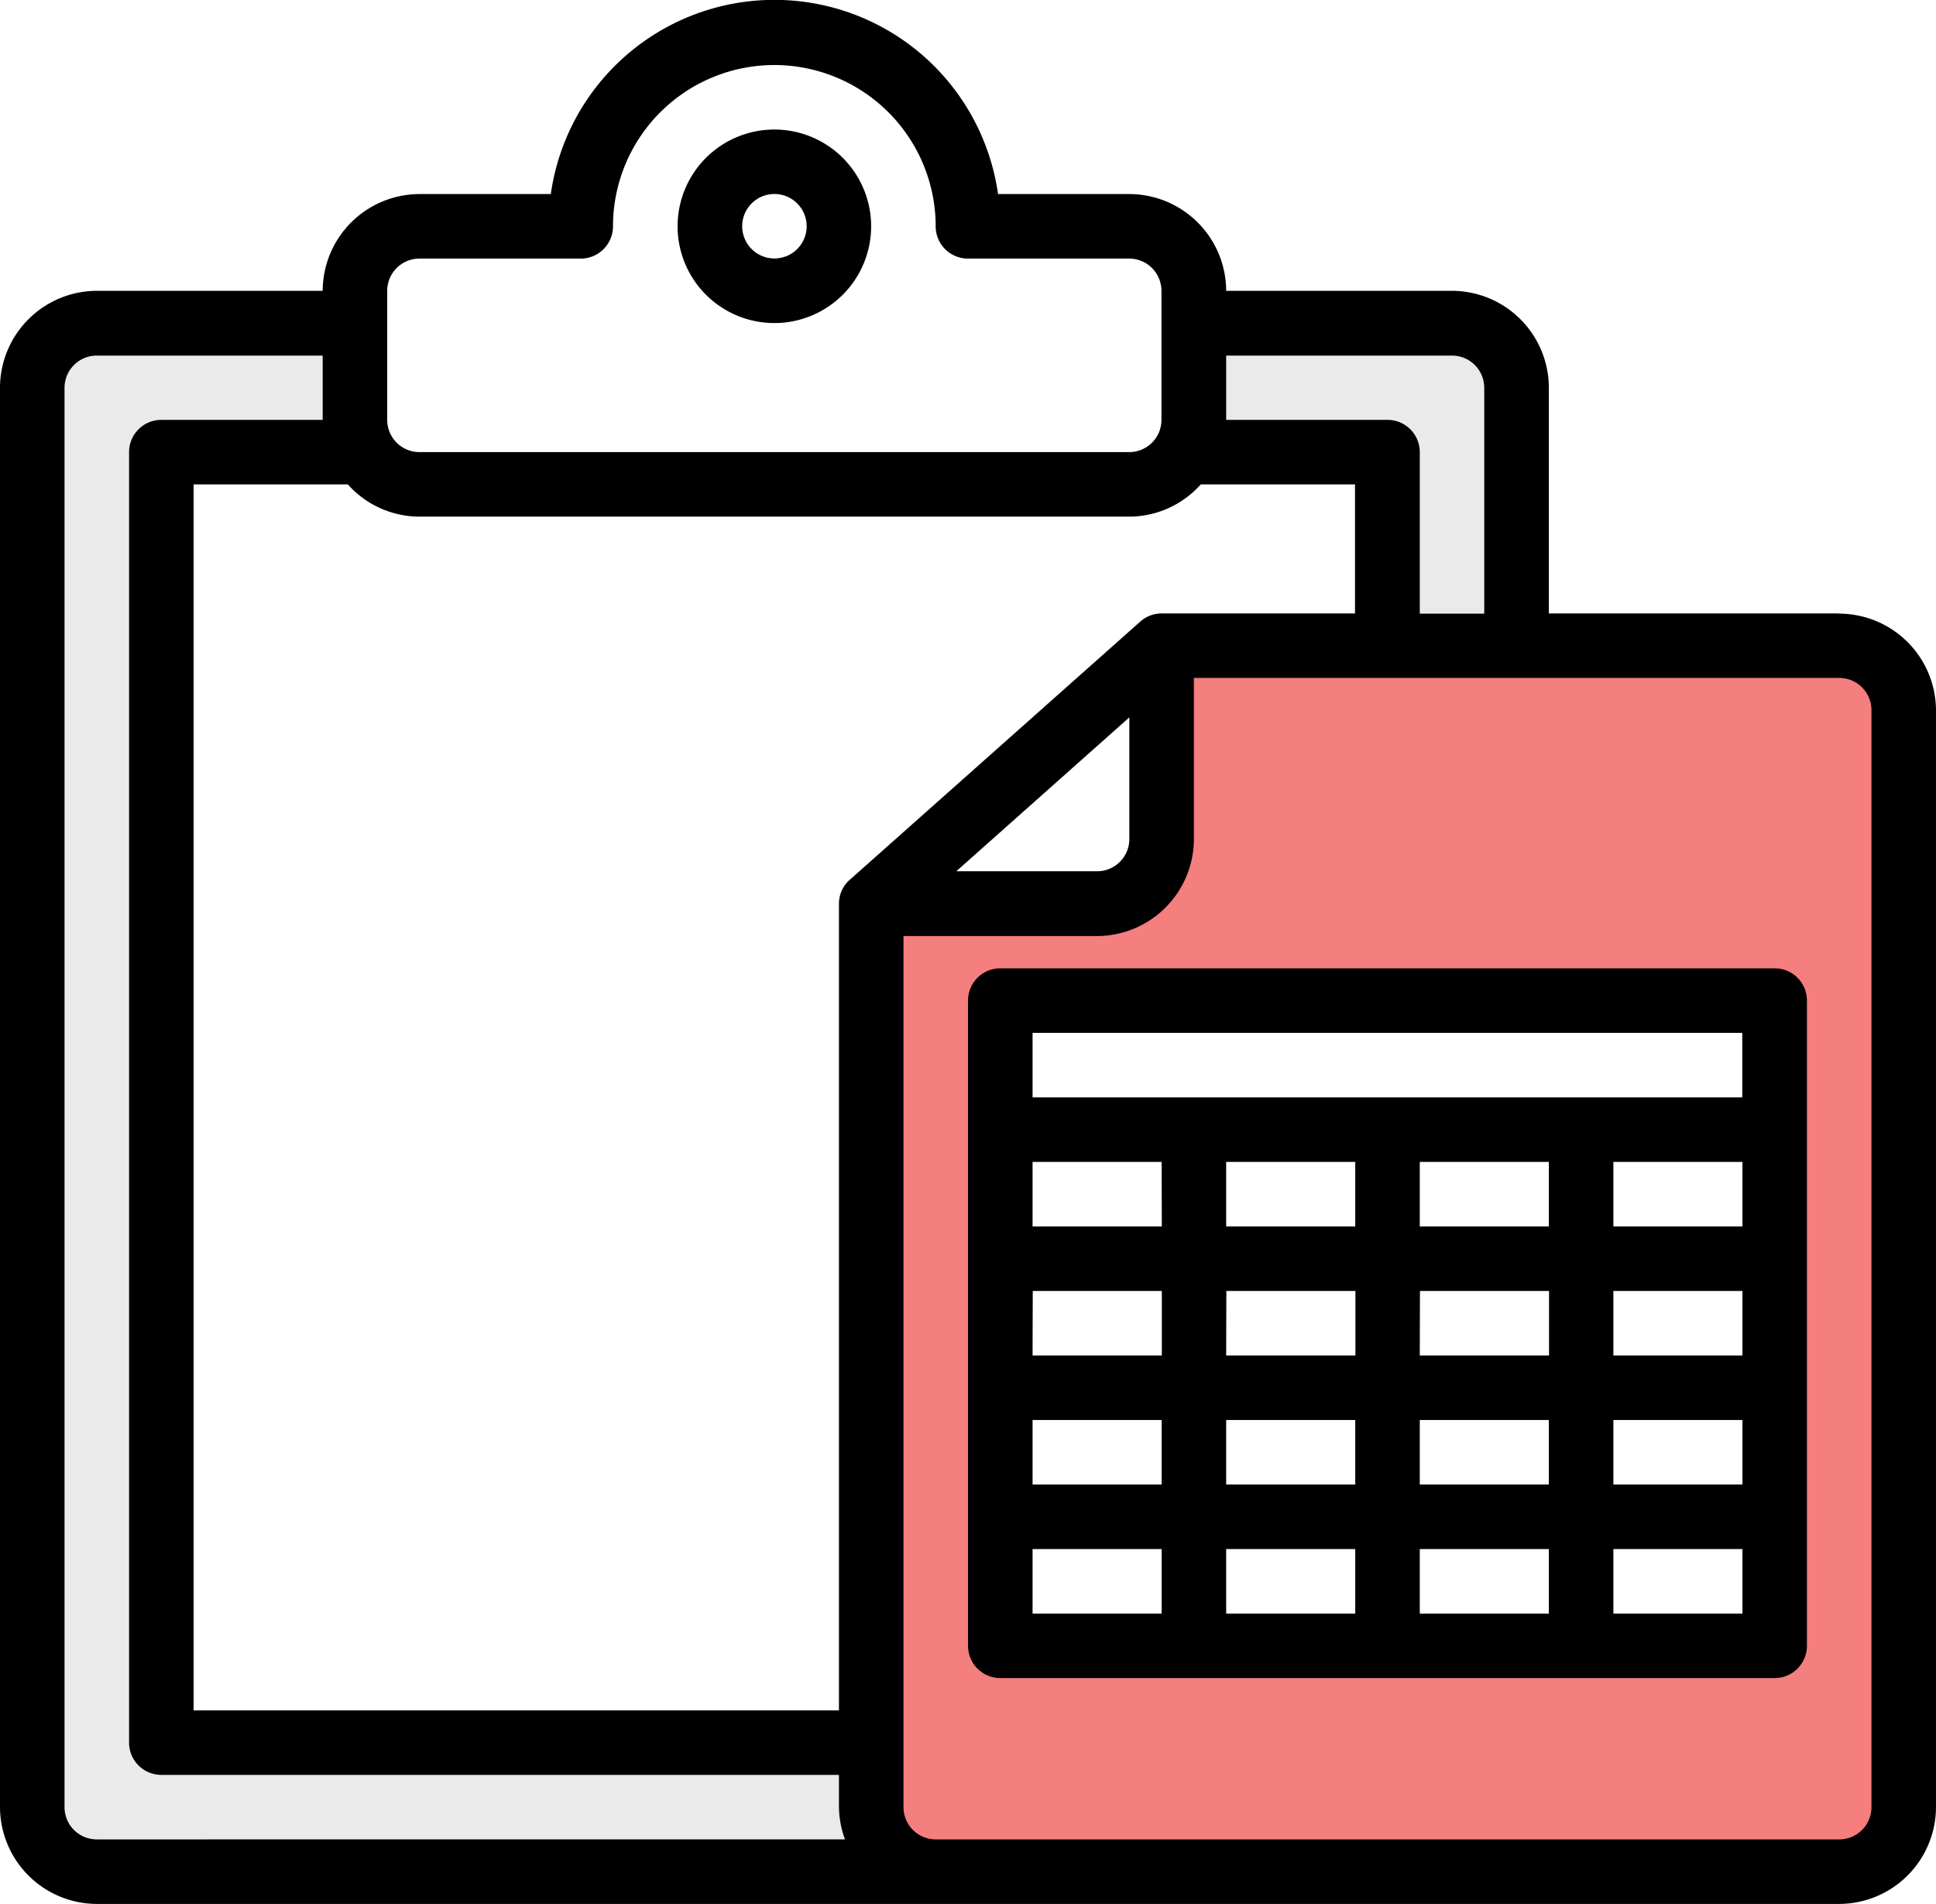
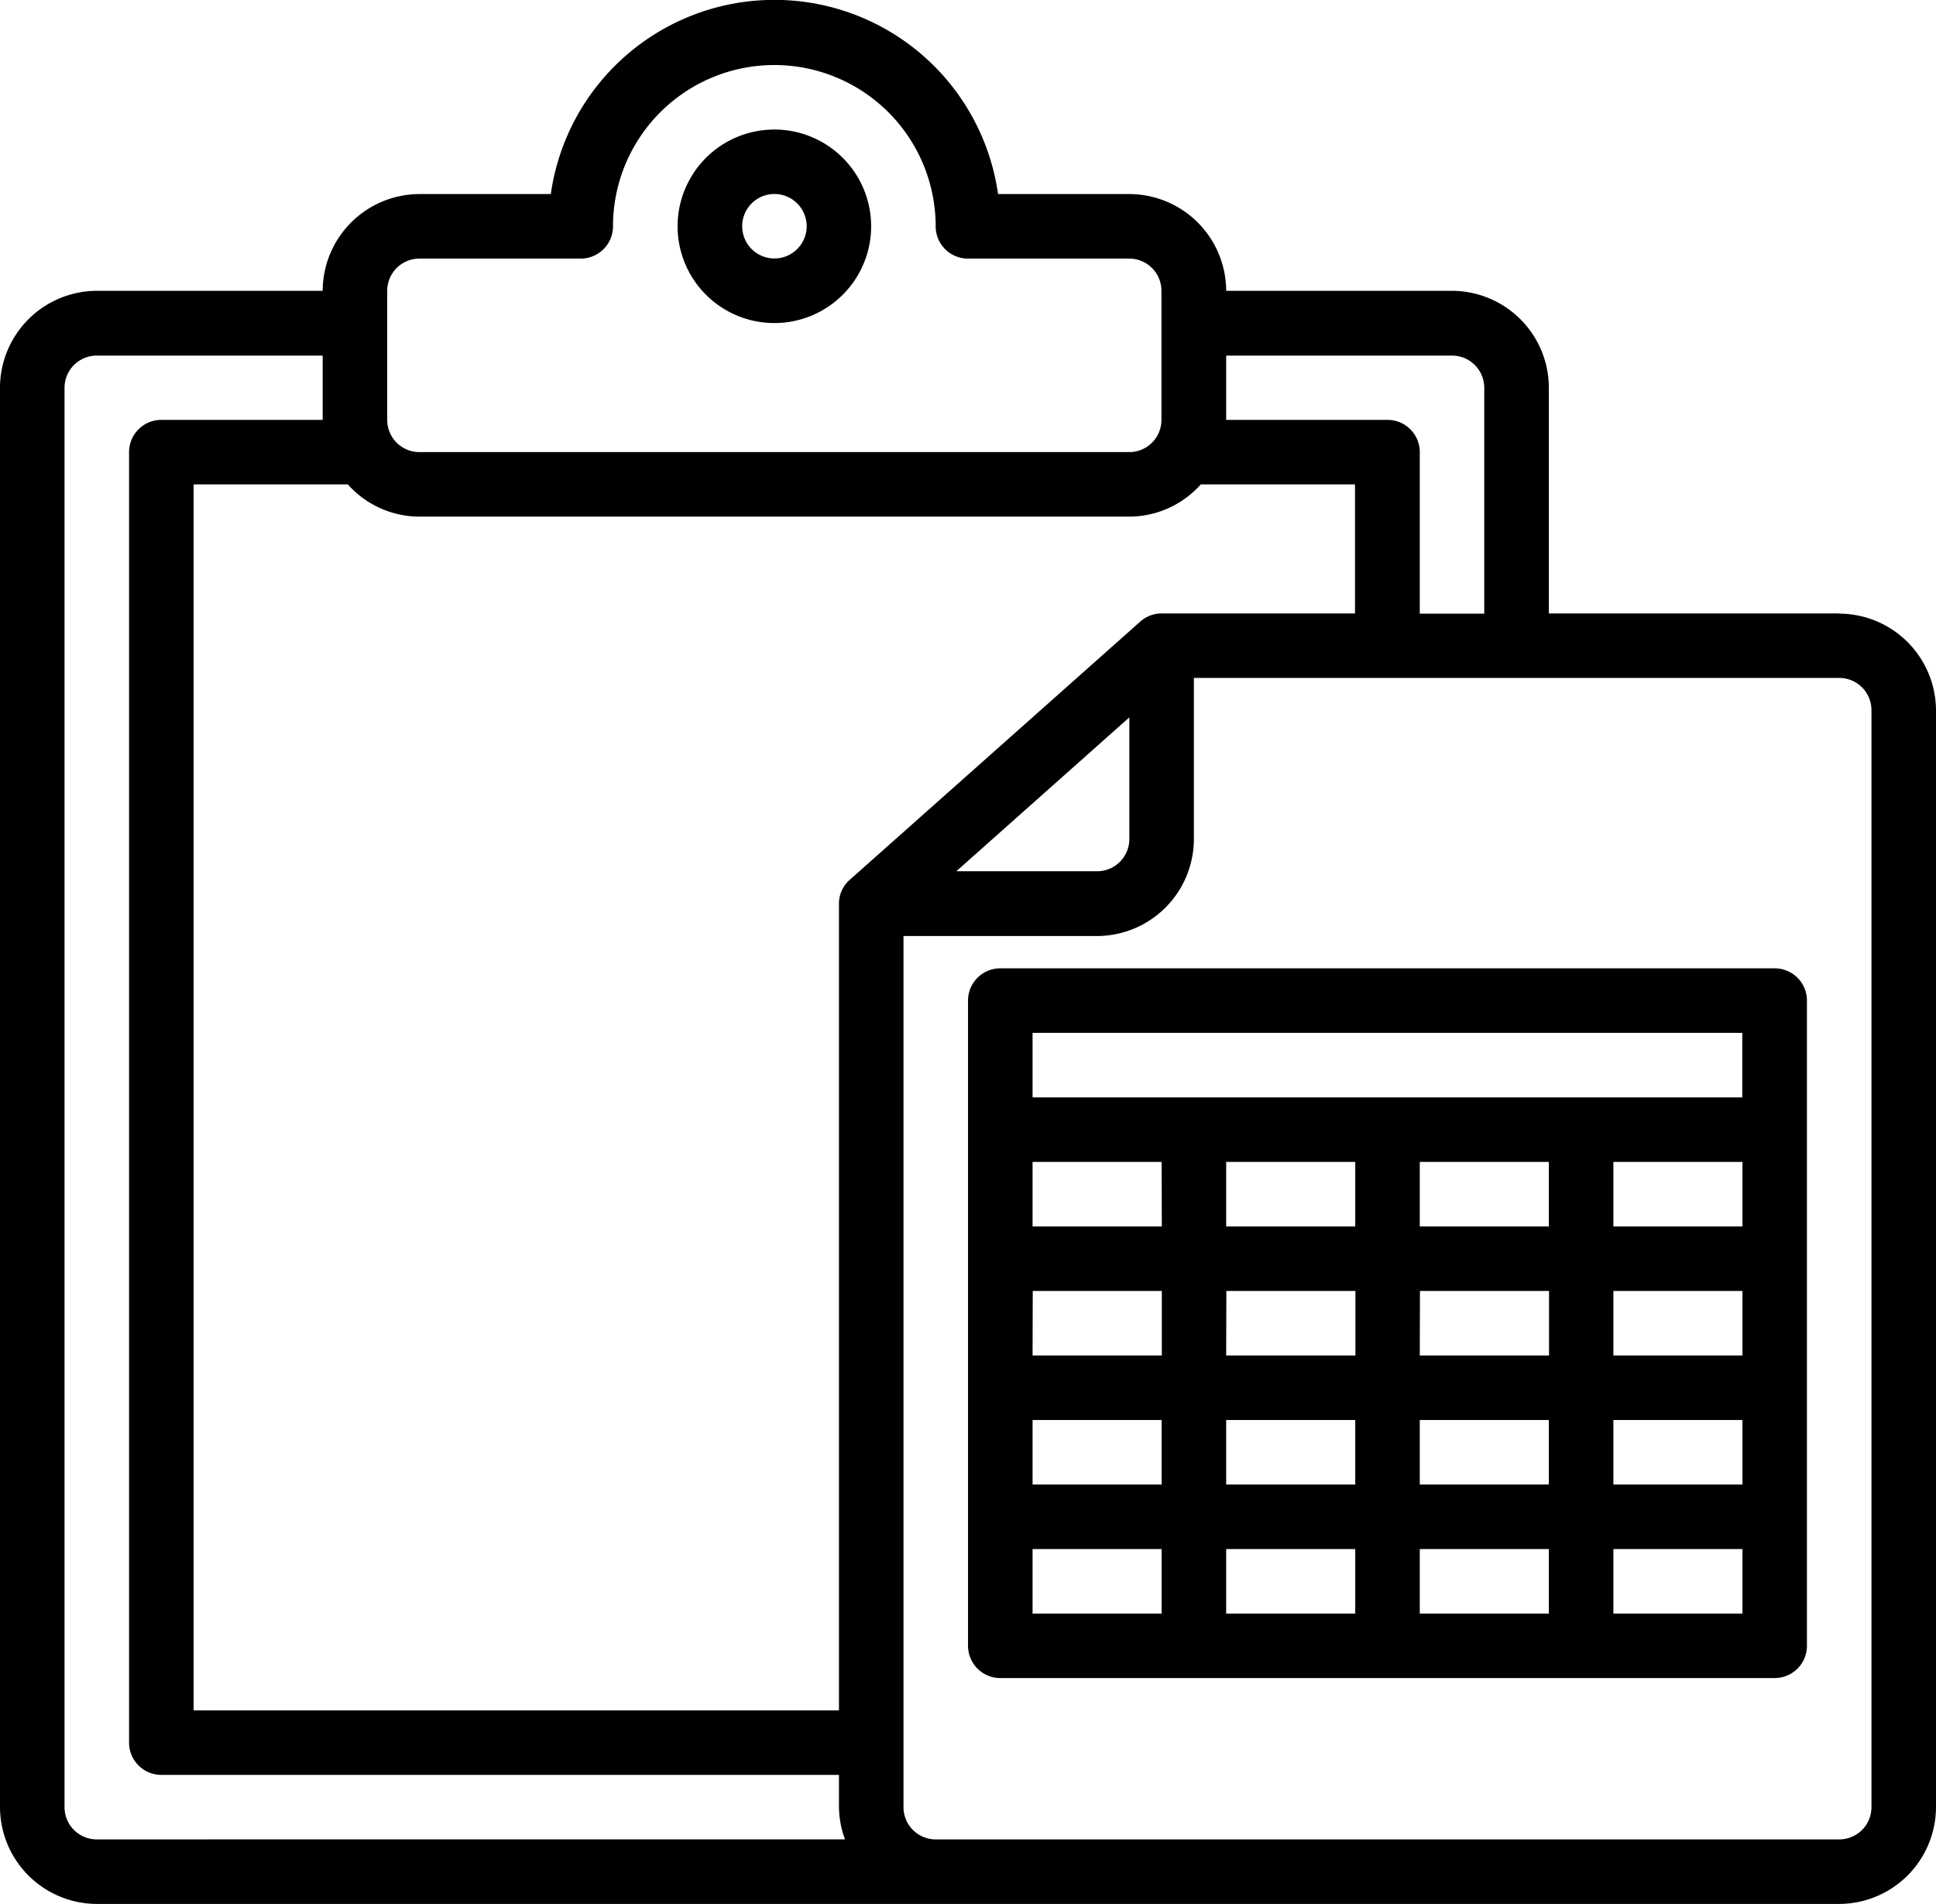
<svg xmlns="http://www.w3.org/2000/svg" width="32.189" height="31.66" viewBox="0 0 32.189 31.66">
  <g id="clipboard" transform="translate(-2 -2.987)">
    <g id="Group_1851" data-name="Group 1851" transform="translate(2.536 8.359)">
-       <path id="Path_1557" data-name="Path 1557" d="M44.36,14.073v4.292H42.214V15.146H39V13.075A.354.354,0,0,0,38.99,13h4.3A1.076,1.076,0,0,1,44.36,14.073Z" transform="translate(-19.682 -13)" fill="#ebeaea" />
-       <path id="Path_1558" data-name="Path 1558" d="M16.949,37.679a1.076,1.076,0,0,0,1.073,1.073H4.073A1.076,1.076,0,0,1,3,37.679V14.073A1.076,1.076,0,0,1,4.073,13h4.3a.354.354,0,0,0-.005.075v2.071H5.146V36.557h11.8Z" transform="translate(-3 -13)" fill="#ebeaea" />
-       <path id="Path_1559" data-name="Path 1559" d="M45.095,23H33.828v3.219a1.076,1.076,0,0,1-1.073,1.073H29V42.314a1.076,1.076,0,0,0,1.073,1.073H45.095a1.076,1.076,0,0,0,1.073-1.073V24.073A1.076,1.076,0,0,0,45.095,23ZM44.022,39.631H31.146V28.9H44.022Z" transform="translate(-15.051 -17.635)" fill="#f57e7e" />
-     </g>
+       </g>
    <path id="Path_1560" data-name="Path 1560" d="M32.58,13.188H27.752V9.432a1.614,1.614,0,0,0-1.609-1.609H22.387a1.614,1.614,0,0,0-1.609-1.609H18.594a3.755,3.755,0,0,0-7.436,0H8.974A1.614,1.614,0,0,0,7.365,7.823H3.609A1.614,1.614,0,0,0,2,9.432V33.038a1.614,1.614,0,0,0,1.609,1.609H32.58a1.614,1.614,0,0,0,1.609-1.609V14.8a1.614,1.614,0,0,0-1.609-1.609ZM22.387,8.9h3.755a.536.536,0,0,1,.536.536v3.755H25.606V10.505a.536.536,0,0,0-.536-.536H22.387ZM8.438,7.823a.536.536,0,0,1,.536-.536h2.682a.536.536,0,0,0,.536-.536,2.682,2.682,0,1,1,5.365,0,.536.536,0,0,0,.536.536h2.682a.536.536,0,0,1,.536.536V9.969a.536.536,0,0,1-.536.536H8.974a.536.536,0,0,1-.536-.536ZM3.609,33.574a.536.536,0,0,1-.536-.536V9.432A.536.536,0,0,1,3.609,8.9H7.365V9.969H4.682a.536.536,0,0,0-.536.536v21.46a.536.536,0,0,0,.536.536H15.949v.536a1.61,1.61,0,0,0,.1.536ZM15.949,18.016V31.428H5.219V11.042H7.783a1.6,1.6,0,0,0,1.191.536h11.8a1.6,1.6,0,0,0,1.191-.536h2.564v2.146H21.314a.528.528,0,0,0-.354.134l-4.828,4.292A.526.526,0,0,0,15.949,18.016Zm4.828-3.1v2.023a.536.536,0,0,1-.536.536H17.9ZM33.116,33.038a.536.536,0,0,1-.536.536H17.558a.536.536,0,0,1-.536-.536V18.552h3.219a1.614,1.614,0,0,0,1.609-1.609V14.26H32.58a.536.536,0,0,1,.536.536ZM31.507,19.089H18.631a.536.536,0,0,0-.536.536v10.73a.536.536,0,0,0,.536.536H31.507a.536.536,0,0,0,.536-.536V19.625A.536.536,0,0,0,31.507,19.089Zm-6.974,3.219v1.073H22.387V22.308Zm3.219,0v1.073H25.606V22.308Zm3.219,0v1.073H28.825V22.308Zm0,3.219H28.825V24.454h2.146Zm-11.8-1.073h2.146v1.073H19.168Zm3.219,0h2.146v1.073H22.387Zm3.219,0h2.146v1.073H25.606Zm-4.292-1.073H19.168V22.308h2.146ZM19.168,26.6h2.146v1.073H19.168Zm3.219,0h2.146v1.073H22.387Zm3.219,0h2.146v1.073H25.606Zm3.219,0h2.146v1.073H28.825Zm-9.657-6.438h11.8v1.073h-11.8Zm0,8.584h2.146v1.073H19.168Zm3.219,0h2.146v1.073H22.387Zm3.219,0h2.146v1.073H25.606Zm5.365,1.073H28.825V28.746h2.146ZM14.876,8.359A1.609,1.609,0,1,0,13.266,6.75,1.609,1.609,0,0,0,14.876,8.359Zm0-2.146a.536.536,0,1,1-.536.536A.536.536,0,0,1,14.876,6.213Z" />
  </g>
</svg>